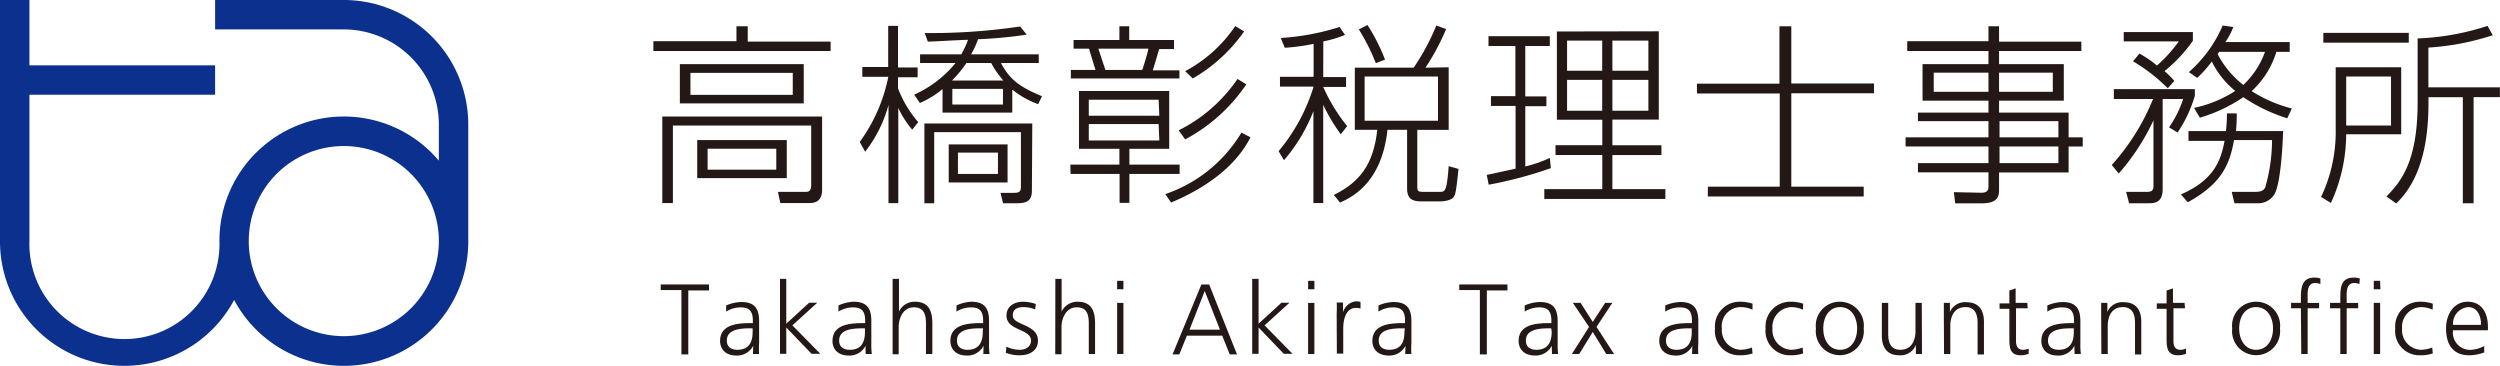
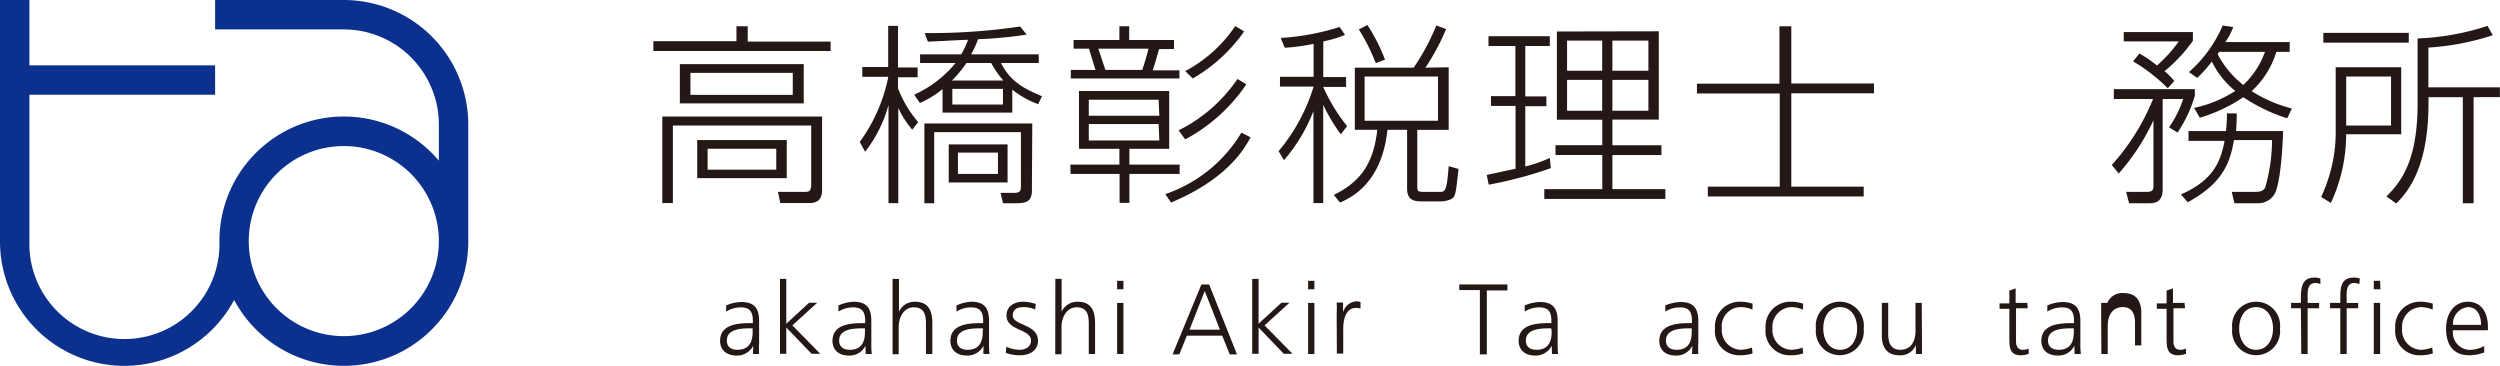
<svg xmlns="http://www.w3.org/2000/svg" id="レイヤー_1" data-name="レイヤー 1" viewBox="0 0 254.87 37.27">
  <defs>
    <style>.cls-1{fill:#231815;}.cls-2{fill:#0b308e;}</style>
  </defs>
  <path class="cls-1" d="M84.68,5.2H66.61v-1h8.47V2.68h1.15V4.24h8.45Zm-.87,14.18c0,.91-.45,1.32-1.26,1.32h-3l-.24-1.14,2.82,0c.21,0,.57,0,.57-.67V12.8H68.6v7.9H67.52V11.88H83.81Zm-1.87-8.84H69.31v-4H81.94ZM80.82,7.43H70.39V9.67H80.82Zm-.61,10.73H71.08V14.28h9.13Zm-1.07-3h-7V17.3h7Z" />
  <path class="cls-1" d="M93,13.22A9.72,9.72,0,0,1,91.58,11v9.71h-1v-10a13.56,13.56,0,0,1-2.38,4.76l-.55-1a16.83,16.83,0,0,0,2.91-6.64H87.91v-1h2.64V2.64h1V6.88h2v1h-2V9a11.4,11.4,0,0,0,2.06,3.45Zm.2-3.57a11.55,11.55,0,0,0,4.22-3.23H93.8V5.54H98a9.38,9.38,0,0,0,.69-1.48c-.65,0-3.51.18-4.1.18l-.32-.87A62.13,62.13,0,0,0,104,2.7l.67.83A44.94,44.94,0,0,1,99.71,4,9.08,9.08,0,0,1,99,5.54h6.9v.88h-3.86c.88,1.64,1.85,2.43,4.19,3.39l-.39.81a9.26,9.26,0,0,1-2.64-1.48v2.34H96.09V9.08a9.42,9.42,0,0,1-2.31,1.42Zm12,9.77c0,1.11-.57,1.3-1.58,1.3h-1.36L102,19.66l1.39,0c.65,0,.69-.24.69-.71V13.47H95.24v7.25h-1V12.59h11Zm-2.48-.82h-6V14.72h6ZM98.53,6.42a11.94,11.94,0,0,1-1.48,1.79h5.24a9,9,0,0,1-1.24-1.79Zm3.72,2.64H97.09v1.6h5.16Zm-.51,6.5H97.66v2.17h4.08Z" />
  <path class="cls-1" d="M114.12,4.08V2.68h1v1.4h4.57V5h-1.52c-.29,1-.33,1.17-.65,2.17h2.72V8H109.17V7.13h2.52c-.12-.33-.57-1.85-.67-2.17h-1.57V4.08Zm-5,12.7h5V15.17H110V9.28h9.2v5.89h-4.06v1.61h5.12v.95h-5.12v2.95h-1V17.73h-5Zm9-6.61H111V11.8h7.19Zm0,2.48H111v1.67h7.19Zm-1.67-5.52c.1-.27.51-1.57.63-2.17h-5.1c.09.32.61,1.84.71,2.17ZM127.49,14c-.73,1.38-2.52,4.29-8.1,6.65l-.59-.86a14.49,14.49,0,0,0,7.76-6.27Zm-.43-5.4a17.4,17.4,0,0,1-6.23,5.61l-.67-.92a15.78,15.78,0,0,0,6-5.24Zm-.22-5.4A16.36,16.36,0,0,1,121.6,8l-.77-.75a14.17,14.17,0,0,0,5.1-4.59Z" />
  <path class="cls-1" d="M134.9,7.86h2.33v1H134.9a17.84,17.84,0,0,0,2.44,4l-.65.83a18.47,18.47,0,0,1-1.79-3V20.7h-1V11.33a17,17,0,0,1-3,5l-.55-.92a18.69,18.69,0,0,0,3.57-6.58h-3.43v-1h3.43V4.47a20.55,20.55,0,0,1-2.94.4l-.41-1a24.75,24.75,0,0,0,6-1.12l.55.81a11.58,11.58,0,0,1-2.21.66Zm12.79-1v6.38h-3.2v5.63c0,.63,0,.69.73.69h1.52c.59,0,.75,0,.95-2.62l1,.28c-.24,2.32-.31,2.62-.51,2.89s-.85.42-1.32.42h-1.93c-.75,0-1.48-.12-1.48-1.3v-6h-2c-.57,5.36-3.58,6.87-4.84,7.42l-.63-.78c2.73-1.34,4.05-3.2,4.43-6.64h-2.29V6.9h6a23.07,23.07,0,0,0,2.31-4.3l1,.36a23.35,23.35,0,0,1-2.11,3.94Zm-7.43-.42A20.23,20.23,0,0,0,138.53,3l.88-.45a18.92,18.92,0,0,1,1.79,3.53ZM146.6,7.8h-7.48v4.51h7.48Z" />
  <path class="cls-1" d="M158.11,17.14a42.28,42.28,0,0,1-6.34,1.69l-.2-1c.61-.12,2.21-.48,2.94-.63V10.8H152v-1h2.49V4.69h-2.74v-1H158v1h-2.5V9.83h2.15v1h-2.15v6.14a13.12,13.12,0,0,0,2.5-.87Zm11-13.95v9h-4.73v2.62h5v1h-5v3.47h5.4v1H157.44v-1h5.91V15.8h-4.77v-1h4.77V12.21h-4.63v-9Zm-5.77.95h-3.58V7.21h3.58Zm0,4h-3.58v3.15h3.58Zm4.71-4h-3.67V7.21h3.67Zm0,4h-3.67v3.15h3.67Z" />
  <path class="cls-1" d="M182.62,2.68V8.51h8.43v1h-8.43v9.52H190v1H174.11v-1h7.33V9.53H173v-1h8.41V2.68Z" />
-   <path class="cls-1" d="M212.19,5.2H203.8V6.54h6.6v3.72h-6.6v1.22h7.09V14h1.44v.94h-1.44v2.64H203.8v1.74c0,.53,0,1.41-1.73,1.41h-2.74l-.14-1.14,2.82.06c.49,0,.71-.18.71-.61V17.57h-7.19v-.94h7.19v-1.7h-8.45V14h8.45V12.35h-7.19v-.87h7.19V10.26H196V6.54h6.72V5.2h-8.28v-1h8.28V2.68h1.08V4.25h8.39Zm-9.47,2.21h-5.58V9.36h5.58Zm6.56,0H203.8V9.36h5.48Zm.57,4.94h-6V14h6Zm0,2.58h-6v1.7h6Z" />
  <path class="cls-1" d="M215.29,16.82a22.79,22.79,0,0,0,4.21-6.73h-4v-1h8.26v.67A13.3,13.3,0,0,1,222,13.51l-.87-.53a11,11,0,0,0,1.44-2.89h-2.09v9.2c0,1.41-.89,1.43-1.42,1.43h-2l-.31-1.16,2.12,0c.4,0,.67-.08.67-.57V12.27A22.57,22.57,0,0,1,216,17.69ZM221,9a17.64,17.64,0,0,0-3.54-2.75l.65-.79a11.82,11.82,0,0,1,1.79,1.22,14.15,14.15,0,0,0,2.22-2.46h-5.61V3.27h7.05v.89a15.42,15.42,0,0,1-2.89,3.09,9.17,9.17,0,0,1,1,1Zm1.34,10.82c3.37-1.46,4.08-3.47,4.45-5.46h-3.68v-1h3.82a14.66,14.66,0,0,0,.1-1.8h1c0,.54,0,.91-.07,1.8h4.8c-.06,1.85-.27,5.2-.84,6.36a1.94,1.94,0,0,1-1.82,1H227.8l-.28-1.16,2.42,0c.75,0,.91-.28,1-.47a17.44,17.44,0,0,0,.69-4.81h-3.88c-.44,2.62-1.38,4.51-4.71,6.34ZM233.43,4.29v1h-1.36a9,9,0,0,1-2.52,4,14.07,14.07,0,0,0,4.1,1.77l-.47,1a17.26,17.26,0,0,1-4.48-2.15A16,16,0,0,1,224.27,12l-.59-1a12.51,12.51,0,0,0,4.2-1.73,8.86,8.86,0,0,1-2.39-3A11.86,11.86,0,0,1,224,7.94l-.85-.59A13.23,13.23,0,0,0,226.6,2.6l1.08.16a7,7,0,0,1-.81,1.53Zm-7.19,1c-.06.06-.1.16-.16.22a9.59,9.59,0,0,0,2.62,3.15,8.58,8.58,0,0,0,2.21-3.37Z" />
  <path class="cls-1" d="M244.8,6.86v6.83h-5.61a16.83,16.83,0,0,1-1.56,7l-1-.61a15.55,15.55,0,0,0,1.49-7V6.86Zm.77-3.51v1h-8.71v-1ZM243.76,7.8h-4.57v5h4.57Zm3.82,2.11v.59c0,4.18-.83,7.9-3.29,10.24l-1-.71c1.5-1.51,3.18-3.6,3.18-9.53V3.92a26.08,26.08,0,0,0,7.13-1.28l.53.95a26.07,26.07,0,0,1-6.56,1.26V8.9h7.29v1h-2.68V20.72h-1.1V9.91Z" />
-   <path class="cls-1" d="M69.47,29.57H67.36V29h4.92v.61H70.17v6.52h-.7Z" />
  <path class="cls-1" d="M76.79,35.25h0a1.85,1.85,0,0,1-1.66,1c-1.48,0-1.72-1-1.72-1.48,0-1.74,1.86-1.83,3.21-1.83h.13v-.26c0-.89-.32-1.34-1.19-1.34a2.73,2.73,0,0,0-1.53.43v-.63a4.13,4.13,0,0,1,1.53-.35c1.29,0,1.83.58,1.83,1.94V35a7.53,7.53,0,0,0,0,1.09h-.63Zm-.06-1.78h-.19c-1.11,0-2.44.11-2.44,1.25,0,.69.49.94,1.08.94,1.51,0,1.55-1.32,1.55-1.88Z" />
  <path class="cls-1" d="M79.52,28.43h.64V33l2.33-2.14h.83l-2.54,2.31,2.85,2.9h-.89l-2.58-2.68v2.68h-.64Z" />
  <path class="cls-1" d="M88.24,35.25h0a1.83,1.83,0,0,1-1.66,1c-1.48,0-1.71-1-1.71-1.48,0-1.74,1.86-1.83,3.21-1.83h.12v-.26c0-.89-.32-1.34-1.19-1.34a2.73,2.73,0,0,0-1.53.43v-.63A4.17,4.17,0,0,1,87,30.76c1.29,0,1.83.58,1.83,1.94V35a7.53,7.53,0,0,0,.05,1.09h-.63Zm-.06-1.78H88c-1.12,0-2.45.11-2.45,1.25,0,.69.49.94,1.09.94,1.51,0,1.54-1.32,1.54-1.88Z" />
  <path class="cls-1" d="M91,28.43h.65v3.33h0a1.76,1.76,0,0,1,1.62-1c1.4,0,1.78.93,1.78,2.21v3.12H94.4V33c0-.9-.18-1.67-1.24-1.67s-1.54,1.08-1.54,2v2.79H91Z" />
  <path class="cls-1" d="M100.27,35.25h0a1.85,1.85,0,0,1-1.66,1c-1.48,0-1.72-1-1.72-1.48,0-1.74,1.86-1.83,3.21-1.83h.13v-.26c0-.89-.32-1.34-1.19-1.34a2.73,2.73,0,0,0-1.53.43v-.63A4.13,4.13,0,0,1,99,30.76c1.29,0,1.83.58,1.83,1.94V35a7.53,7.53,0,0,0,.05,1.09h-.63Zm-.06-1.78H100c-1.11,0-2.44.11-2.44,1.25,0,.69.49.94,1.08.94,1.51,0,1.55-1.32,1.55-1.88Z" />
  <path class="cls-1" d="M102.6,35.34a3.13,3.13,0,0,0,1.36.32c.61,0,1.15-.33,1.15-.93,0-1.23-2.5-1-2.5-2.55,0-1,.84-1.42,1.7-1.42a4.23,4.23,0,0,1,1.29.23l-.07.56a3,3,0,0,0-1.15-.24c-.67,0-1.13.2-1.13.87,0,1,2.57.85,2.57,2.55,0,1.11-1,1.49-1.82,1.49a4,4,0,0,1-1.46-.25Z" />
  <path class="cls-1" d="M107.59,28.43h.64v3.33h0a1.78,1.78,0,0,1,1.63-1c1.4,0,1.78.93,1.78,2.21v3.12H111V33c0-.9-.17-1.67-1.23-1.67s-1.55,1.08-1.55,2v2.79h-.64Z" />
  <path class="cls-1" d="M114.53,29.49h-.64v-.86h.64Zm-.64,1.39h.64v5.21h-.64Z" />
  <path class="cls-1" d="M122.48,29h.79l2.84,7.13h-.74l-.77-1.91H121l-.77,1.91h-.69Zm.34.67-1.55,3.94h3.1Z" />
  <path class="cls-1" d="M127.66,28.43h.65V33l2.33-2.14h.82l-2.54,2.31,2.85,2.9h-.89l-2.57-2.68v2.68h-.65Z" />
  <path class="cls-1" d="M134,29.49h-.64v-.86H134Zm-.64,1.39H134v5.21h-.64Z" />
  <path class="cls-1" d="M136.27,32a9.52,9.52,0,0,0,0-1.16h.65v1h0a1.53,1.53,0,0,1,1.33-1.12,1.89,1.89,0,0,1,.45.06v.67a1.68,1.68,0,0,0-.47-.06c-1,0-1.29,1.15-1.29,2.09v2.57h-.65Z" />
-   <path class="cls-1" d="M143.29,35.25h0a1.85,1.85,0,0,1-1.66,1c-1.48,0-1.72-1-1.72-1.48,0-1.74,1.86-1.83,3.21-1.83h.12v-.26c0-.89-.31-1.34-1.18-1.34a2.73,2.73,0,0,0-1.53.43v-.63a4.13,4.13,0,0,1,1.53-.35c1.29,0,1.83.58,1.83,1.94V35a7.53,7.53,0,0,0,0,1.09h-.63Zm-.07-1.78H143c-1.11,0-2.44.11-2.44,1.25,0,.69.49.94,1.08.94,1.51,0,1.54-1.32,1.54-1.88Z" />
  <path class="cls-1" d="M150.87,29.57h-2.1V29h4.91v.61h-2.1v6.52h-.71Z" />
  <path class="cls-1" d="M158.2,35.25h0a1.85,1.85,0,0,1-1.66,1c-1.48,0-1.72-1-1.72-1.48,0-1.74,1.86-1.83,3.21-1.83h.13v-.26c0-.89-.32-1.34-1.19-1.34a2.73,2.73,0,0,0-1.53.43v-.63a4.13,4.13,0,0,1,1.53-.35c1.29,0,1.83.58,1.83,1.94V35a7.53,7.53,0,0,0,.05,1.09h-.63Zm-.06-1.78H158c-1.11,0-2.44.11-2.44,1.25,0,.69.49.94,1.08.94,1.51,0,1.55-1.32,1.55-1.88Z" />
-   <path class="cls-1" d="M162,33.33l-1.65-2.45h.79l1.24,1.94,1.26-1.94h.73l-1.61,2.45,1.79,2.76h-.8l-1.37-2.25L161,36.09h-.75Z" />
  <path class="cls-1" d="M172.53,35.25h0a1.82,1.82,0,0,1-1.65,1c-1.49,0-1.72-1-1.72-1.48,0-1.74,1.86-1.83,3.21-1.83h.12v-.26c0-.89-.32-1.34-1.18-1.34a2.74,2.74,0,0,0-1.54.43v-.63a4.22,4.22,0,0,1,1.54-.35c1.28,0,1.83.58,1.83,1.94V35a7.53,7.53,0,0,0,0,1.09h-.64Zm-.06-1.78h-.18c-1.12,0-2.45.11-2.45,1.25,0,.69.5.94,1.09.94,1.51,0,1.54-1.32,1.54-1.88Z" />
  <path class="cls-1" d="M178.66,31.57a3,3,0,0,0-1.12-.26,1.94,1.94,0,0,0-2,2.18,2,2,0,0,0,1.89,2.17,3.44,3.44,0,0,0,1.18-.23l.06.6a4,4,0,0,1-1.34.19,2.47,2.47,0,0,1-2.49-2.73,2.52,2.52,0,0,1,2.57-2.73,3.93,3.93,0,0,1,1.26.2Z" />
  <path class="cls-1" d="M183.81,31.57a3,3,0,0,0-1.11-.26,2,2,0,0,0-2,2.18,2,2,0,0,0,1.9,2.17,3.43,3.43,0,0,0,1.17-.23l.06.6a4,4,0,0,1-1.34.19A2.47,2.47,0,0,1,180,33.49a2.52,2.52,0,0,1,2.57-2.73,3.93,3.93,0,0,1,1.26.2Z" />
  <path class="cls-1" d="M187.6,30.76A2.44,2.44,0,0,1,190,33.49a2.45,2.45,0,1,1-4.87,0A2.44,2.44,0,0,1,187.6,30.76Zm0,4.9c1.13,0,1.73-1,1.73-2.17s-.6-2.18-1.73-2.18-1.72,1-1.72,2.18S186.48,35.66,187.6,35.66Z" />
  <path class="cls-1" d="M195.94,34.87c0,.39,0,.8,0,1.22h-.62v-.93h0a1.67,1.67,0,0,1-1.69,1.06c-1.29,0-1.78-.86-1.78-2V30.88h.65v3.17c0,1,.34,1.61,1.23,1.61,1.18,0,1.55-1,1.55-1.9V30.88h.64Z" />
-   <path class="cls-1" d="M198.17,32.11c0-.4,0-.81,0-1.23h.62v.93h0a1.67,1.67,0,0,1,1.69-1c1.29,0,1.78.85,1.78,2v3.33h-.65V32.92c0-1-.34-1.61-1.23-1.61-1.18,0-1.55,1-1.55,1.9v2.88h-.64Z" />
  <path class="cls-1" d="M206.72,31.43h-1.19V34.8c0,.47.18.86.7.86a1.51,1.51,0,0,0,.59-.12l0,.53a2.34,2.34,0,0,1-.79.15c-1.14,0-1.18-.79-1.18-1.74v-3h-1v-.55h1V29.62l.64-.22v1.48h1.19Z" />
  <path class="cls-1" d="M211.48,35.25h0a1.82,1.82,0,0,1-1.65,1c-1.49,0-1.72-1-1.72-1.48,0-1.74,1.86-1.83,3.21-1.83h.12v-.26c0-.89-.32-1.34-1.18-1.34a2.74,2.74,0,0,0-1.54.43v-.63a4.22,4.22,0,0,1,1.54-.35c1.28,0,1.83.58,1.83,1.94V35a7.53,7.53,0,0,0,.05,1.09h-.64Zm-.06-1.78h-.18c-1.12,0-2.45.11-2.45,1.25,0,.69.5.94,1.09.94,1.51,0,1.54-1.32,1.54-1.88Z" />
-   <path class="cls-1" d="M214.21,32.11c0-.4,0-.81,0-1.23h.63v.93h0a1.64,1.64,0,0,1,1.68-1c1.29,0,1.78.85,1.78,2v3.33h-.64V32.92c0-1-.35-1.61-1.24-1.61-1.17,0-1.54,1-1.54,1.9v2.88h-.65Z" />
+   <path class="cls-1" d="M214.21,32.11c0-.4,0-.81,0-1.23h.63h0a1.64,1.64,0,0,1,1.68-1c1.29,0,1.78.85,1.78,2v3.33h-.64V32.92c0-1-.35-1.61-1.24-1.61-1.17,0-1.54,1-1.54,1.9v2.88h-.65Z" />
  <path class="cls-1" d="M222.76,31.43h-1.18V34.8c0,.47.17.86.69.86a1.47,1.47,0,0,0,.59-.12l0,.53a2.46,2.46,0,0,1-.79.15c-1.15,0-1.19-.79-1.19-1.74v-3h-1v-.55h1V29.62l.65-.22v1.48h1.18Z" />
  <path class="cls-1" d="M230,30.76a2.44,2.44,0,0,1,2.44,2.73,2.45,2.45,0,1,1-4.87,0A2.44,2.44,0,0,1,230,30.76Zm0,4.9c1.13,0,1.73-1,1.73-2.17s-.6-2.18-1.73-2.18-1.72,1-1.72,2.18S228.9,35.66,230,35.66Z" />
  <path class="cls-1" d="M234.57,31.43h-1v-.55h1V30.5c0-1.09.05-2.2,1.38-2.2a1.56,1.56,0,0,1,.61.1l0,.57a1.2,1.2,0,0,0-.51-.12c-.88,0-.79,1-.79,1.58v.45h1.17v.55h-1.17v4.66h-.65Z" />
  <path class="cls-1" d="M238.59,31.43h-1.05v-.55h1.05V30.5c0-1.09,0-2.2,1.38-2.2a1.56,1.56,0,0,1,.61.1l-.05.57a1.13,1.13,0,0,0-.51-.12c-.87,0-.78,1-.78,1.58v.45h1.17v.55h-1.17v4.66h-.65Zm4.09-1.94H242v-.86h.65ZM242,30.88h.65v5.21H242Z" />
  <path class="cls-1" d="M248,31.57a3,3,0,0,0-1.11-.26,2,2,0,0,0-2,2.18,2,2,0,0,0,1.89,2.17,3.44,3.44,0,0,0,1.18-.23l.06.6a4,4,0,0,1-1.34.19,2.47,2.47,0,0,1-2.49-2.73,2.52,2.52,0,0,1,2.57-2.73,3.93,3.93,0,0,1,1.26.2Z" />
  <path class="cls-1" d="M253.26,35.93a4.41,4.41,0,0,1-1.52.29c-1.72,0-2.37-1.17-2.37-2.73s.88-2.73,2.2-2.73c1.47,0,2.07,1.18,2.07,2.58v.33h-3.56a1.76,1.76,0,0,0,1.71,2,3.33,3.33,0,0,0,1.47-.39Zm-.32-2.81c0-.91-.37-1.81-1.33-1.81a1.7,1.7,0,0,0-1.53,1.81Z" />
  <path class="cls-2" d="M47.74,12.71A12.7,12.7,0,0,0,35.05,0H21.93V3H35.05a9.7,9.7,0,0,1,9.69,9.68v3.7a12.68,12.68,0,0,0-22.37,8.17A9.69,9.69,0,1,1,3,24.58V9.66H21.93v-3H3V0H0V24.58a12.68,12.68,0,0,0,23.87,6,12.68,12.68,0,0,0,23.87-6s0-.06,0-.09h0ZM35.05,34.27a9.69,9.69,0,1,1,9.69-9.69A9.7,9.7,0,0,1,35.05,34.27Z" />
</svg>